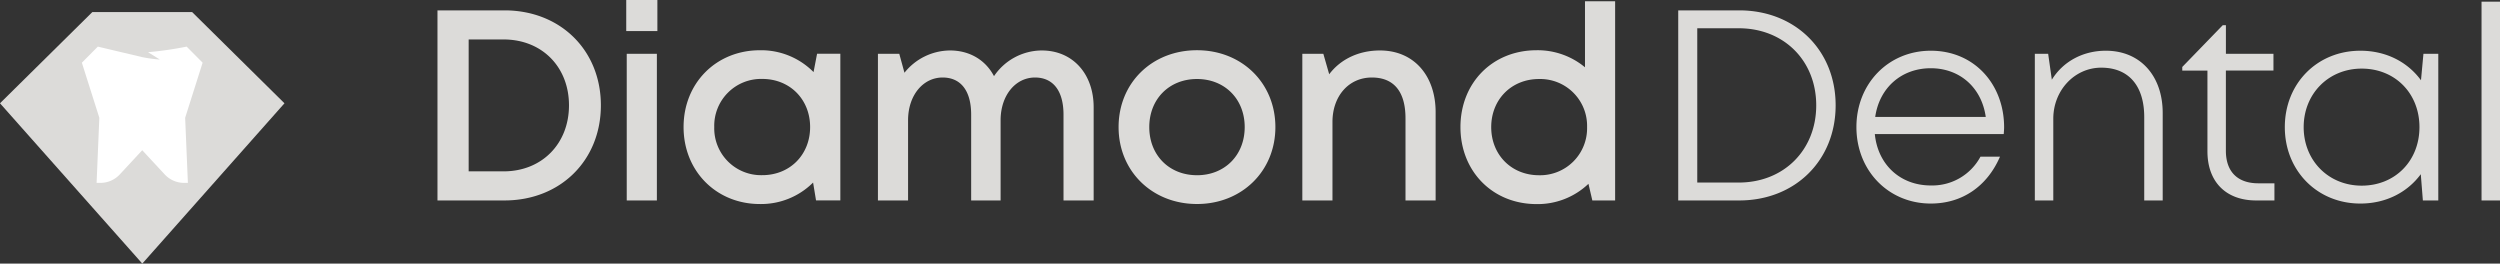
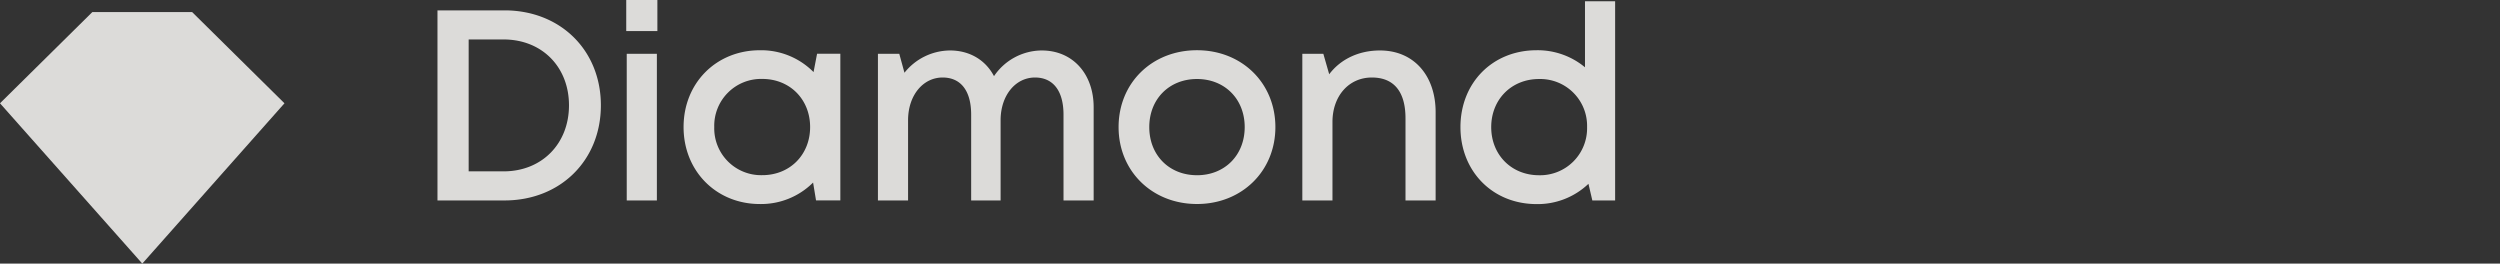
<svg xmlns="http://www.w3.org/2000/svg" width="948.428" height="100.002" viewBox="0 0 948.428 100.002">
  <rect x="0" y="0" width="948.428" height="100.002" fill="#333333" stroke="none" />
  <g id="Group_129" data-name="Group 129" transform="translate(-7926 -5626.555)">
    <path id="Path_105" data-name="Path 105" d="M31.15-43.512H5.727V28.6H31.15c21.191,0,36.57-15.173,36.57-36.085C67.72-28.369,52.371-43.512,31.15-43.512Zm-.339,61.075H17.56V-32.475H30.811c14.576,0,24.811,10.442,24.811,24.988C55.622,7.032,45.387,17.563,30.811,17.563ZM77.339-35.649H89.155v-11.8H77.339ZM77.53,28.6H88.964V-27.029H77.53Zm72.209-55.658L148.4-20.1a27.956,27.956,0,0,0-20.348-8.281c-16.571,0-28.963,12.422-28.963,29.14,0,16.674,12.392,29.2,28.963,29.2a27.932,27.932,0,0,0,20.174-8.15l1.114,6.765h9.223V-27.058ZM128.953,19.007A17.774,17.774,0,0,1,110.731.756,17.774,17.774,0,0,1,128.953-17.5C139.439-17.5,147.1-9.73,147.1.756S139.439,19.007,128.953,19.007ZM235.014-28.3a22,22,0,0,0-18.154,9.74c-3.172-6.035-9.147-9.74-16.687-9.74a22.286,22.286,0,0,0-17.284,8.452l-1.966-7.186h-8.1V28.6h11.435V-1.818c0-9.474,5.7-16.222,13.1-16.222,6.969,0,10.835,5.117,10.835,14.073V28.6h11.17V-1.818c0-9.474,5.673-16.222,13.044-16.222,6.926,0,10.821,5.117,10.821,14.073V28.6h11.435V-6.778c0-12.6-7.918-21.518-19.646-21.518Zm58.851,58.249c16.983,0,29.743-12.45,29.743-29.169,0-16.748-12.759-29.17-29.743-29.17-17.013,0-29.744,12.347-29.744,29.169,0,16.718,12.731,29.169,29.744,29.169Zm0-10.92c-10.529,0-18.1-7.6-18.1-18.25s7.573-18.25,18.1-18.25,18.1,7.6,18.1,18.25S304.394,19.034,293.865,19.034ZM363.274-28.3c-8.172,0-15.04,3.418-19.25,9.028L341.8-27.029h-7.971V28.6h11.435V-1.185c0-9.827,6.2-16.855,14.942-16.855,8.366,0,12.762,5.366,12.762,15.47V28.6H384.4V-4.9c0-13.7-8.123-23.4-21.131-23.4Zm77.788-18.676v25.059a28.135,28.135,0,0,0-18.325-6.471c-16.821,0-28.92,12.422-28.92,29.17,0,16.674,12.1,29.2,28.92,29.2a27.925,27.925,0,0,0,19.639-7.694l1.471,6.31h8.648V-46.97ZM423.635,19.036c-10.486,0-18.148-7.765-18.148-18.251s7.662-18.251,18.148-18.251A17.774,17.774,0,0,1,441.856.785a17.816,17.816,0,0,1-18.221,18.25Z" transform="translate(8086.237 5674)" fill="#dcdbd9" />
    <path id="Path_106" data-name="Path 106" transform="translate(8545.016 5702.598)" fill="#dcdbd9" />
-     <path id="Path_107" data-name="Path 107" d="M29.536-43.747H6.389V28.363H29.536c21.19,0,36.57-15.174,36.57-36.086C66.107-28.6,50.757-43.747,29.536-43.747ZM29.32,21.575H13.61V-36.959H29.32c17.183,0,29.421,12.321,29.421,29.236C58.741,9.223,46.472,21.575,29.32,21.575ZM130.018.58c0-16.184-11.218-29.019-27.814-29.019-16.05,0-28.216,12.465-28.216,28.958,0,16.555,12.166,29.019,28.216,29.019,11.847,0,21.365-6.459,26.248-17.78h-7.4A20.756,20.756,0,0,1,102.2,22.677c-11.579,0-20.1-7.912-21.227-19.5h48.9C129.945,2.321,130.018,1.435,130.018.58ZM102.2-21.795c10.888,0,19.266,7.211,20.855,18.471H81.117c1.571-11,9.9-18.471,21.087-18.471Zm66.4-6.644c-8.869,0-16.33,4.251-20.476,11l-1.394-9.828h-5.058V28.363h7.005V-2.644c0-10.765,8.087-19.367,18.193-19.367,10.394,0,16.307,6.851,16.307,18.769V28.363h7.005V-4.828C190.189-18.663,181.886-28.439,168.607-28.439Zm57.884,50.3c-7.942,0-12.331-4.45-12.331-12.352v-30.42H232.2v-6.356H214.161V-38.123h-1.195l-15.36,15.844v1.37h9.55V9.728c0,11.579,7.026,18.636,18.471,18.636h6.943v-6.5ZM289.1-27.265l-.93,10.034c-5.057-6.915-13.215-11.208-23-11.208-16.359,0-28.659,12.393-28.659,28.989,0,16.524,12.3,28.989,28.659,28.989,9.737,0,17.863-4.275,22.925-11.137l.788,9.963h5.851V-27.265ZM265.678,22.749c-12.609,0-22.014-9.539-22.014-22.2,0-12.63,9.405-22.2,22.014-22.2,12.671,0,21.911,9.405,21.911,22.2S278.349,22.749,265.678,22.749Zm45.462,5.614h7.005V-47.054h-7.005Z" transform="translate(8556.283 5674.236)" fill="#dcdbd9" />
    <path id="Path_103" data-name="Path 103" d="M1048.533,502.975l35.043-34.615h37.835l35.043,34.615-53.939,60.817Z" transform="translate(6877.467 5162.764)" fill="#dcdbd9" />
-     <path id="Path_104" data-name="Path 104" d="M1090.814,515.846l-8.527,9.189a10.021,10.021,0,0,1-7.342,3.2H1073.5l1.037-24.694-6.627-20.9,6.058-6.1,16.847,3.992a52.684,52.684,0,0,0,6.669.907l-4.467-2.786a135.08,135.08,0,0,0,14.646-2.114l6.058,6.1-6.627,20.9,1.038,24.694h-1.448a10.018,10.018,0,0,1-7.341-3.2Z" transform="translate(6889.147 5167.699)" fill="#fff" />
  </g>
</svg>